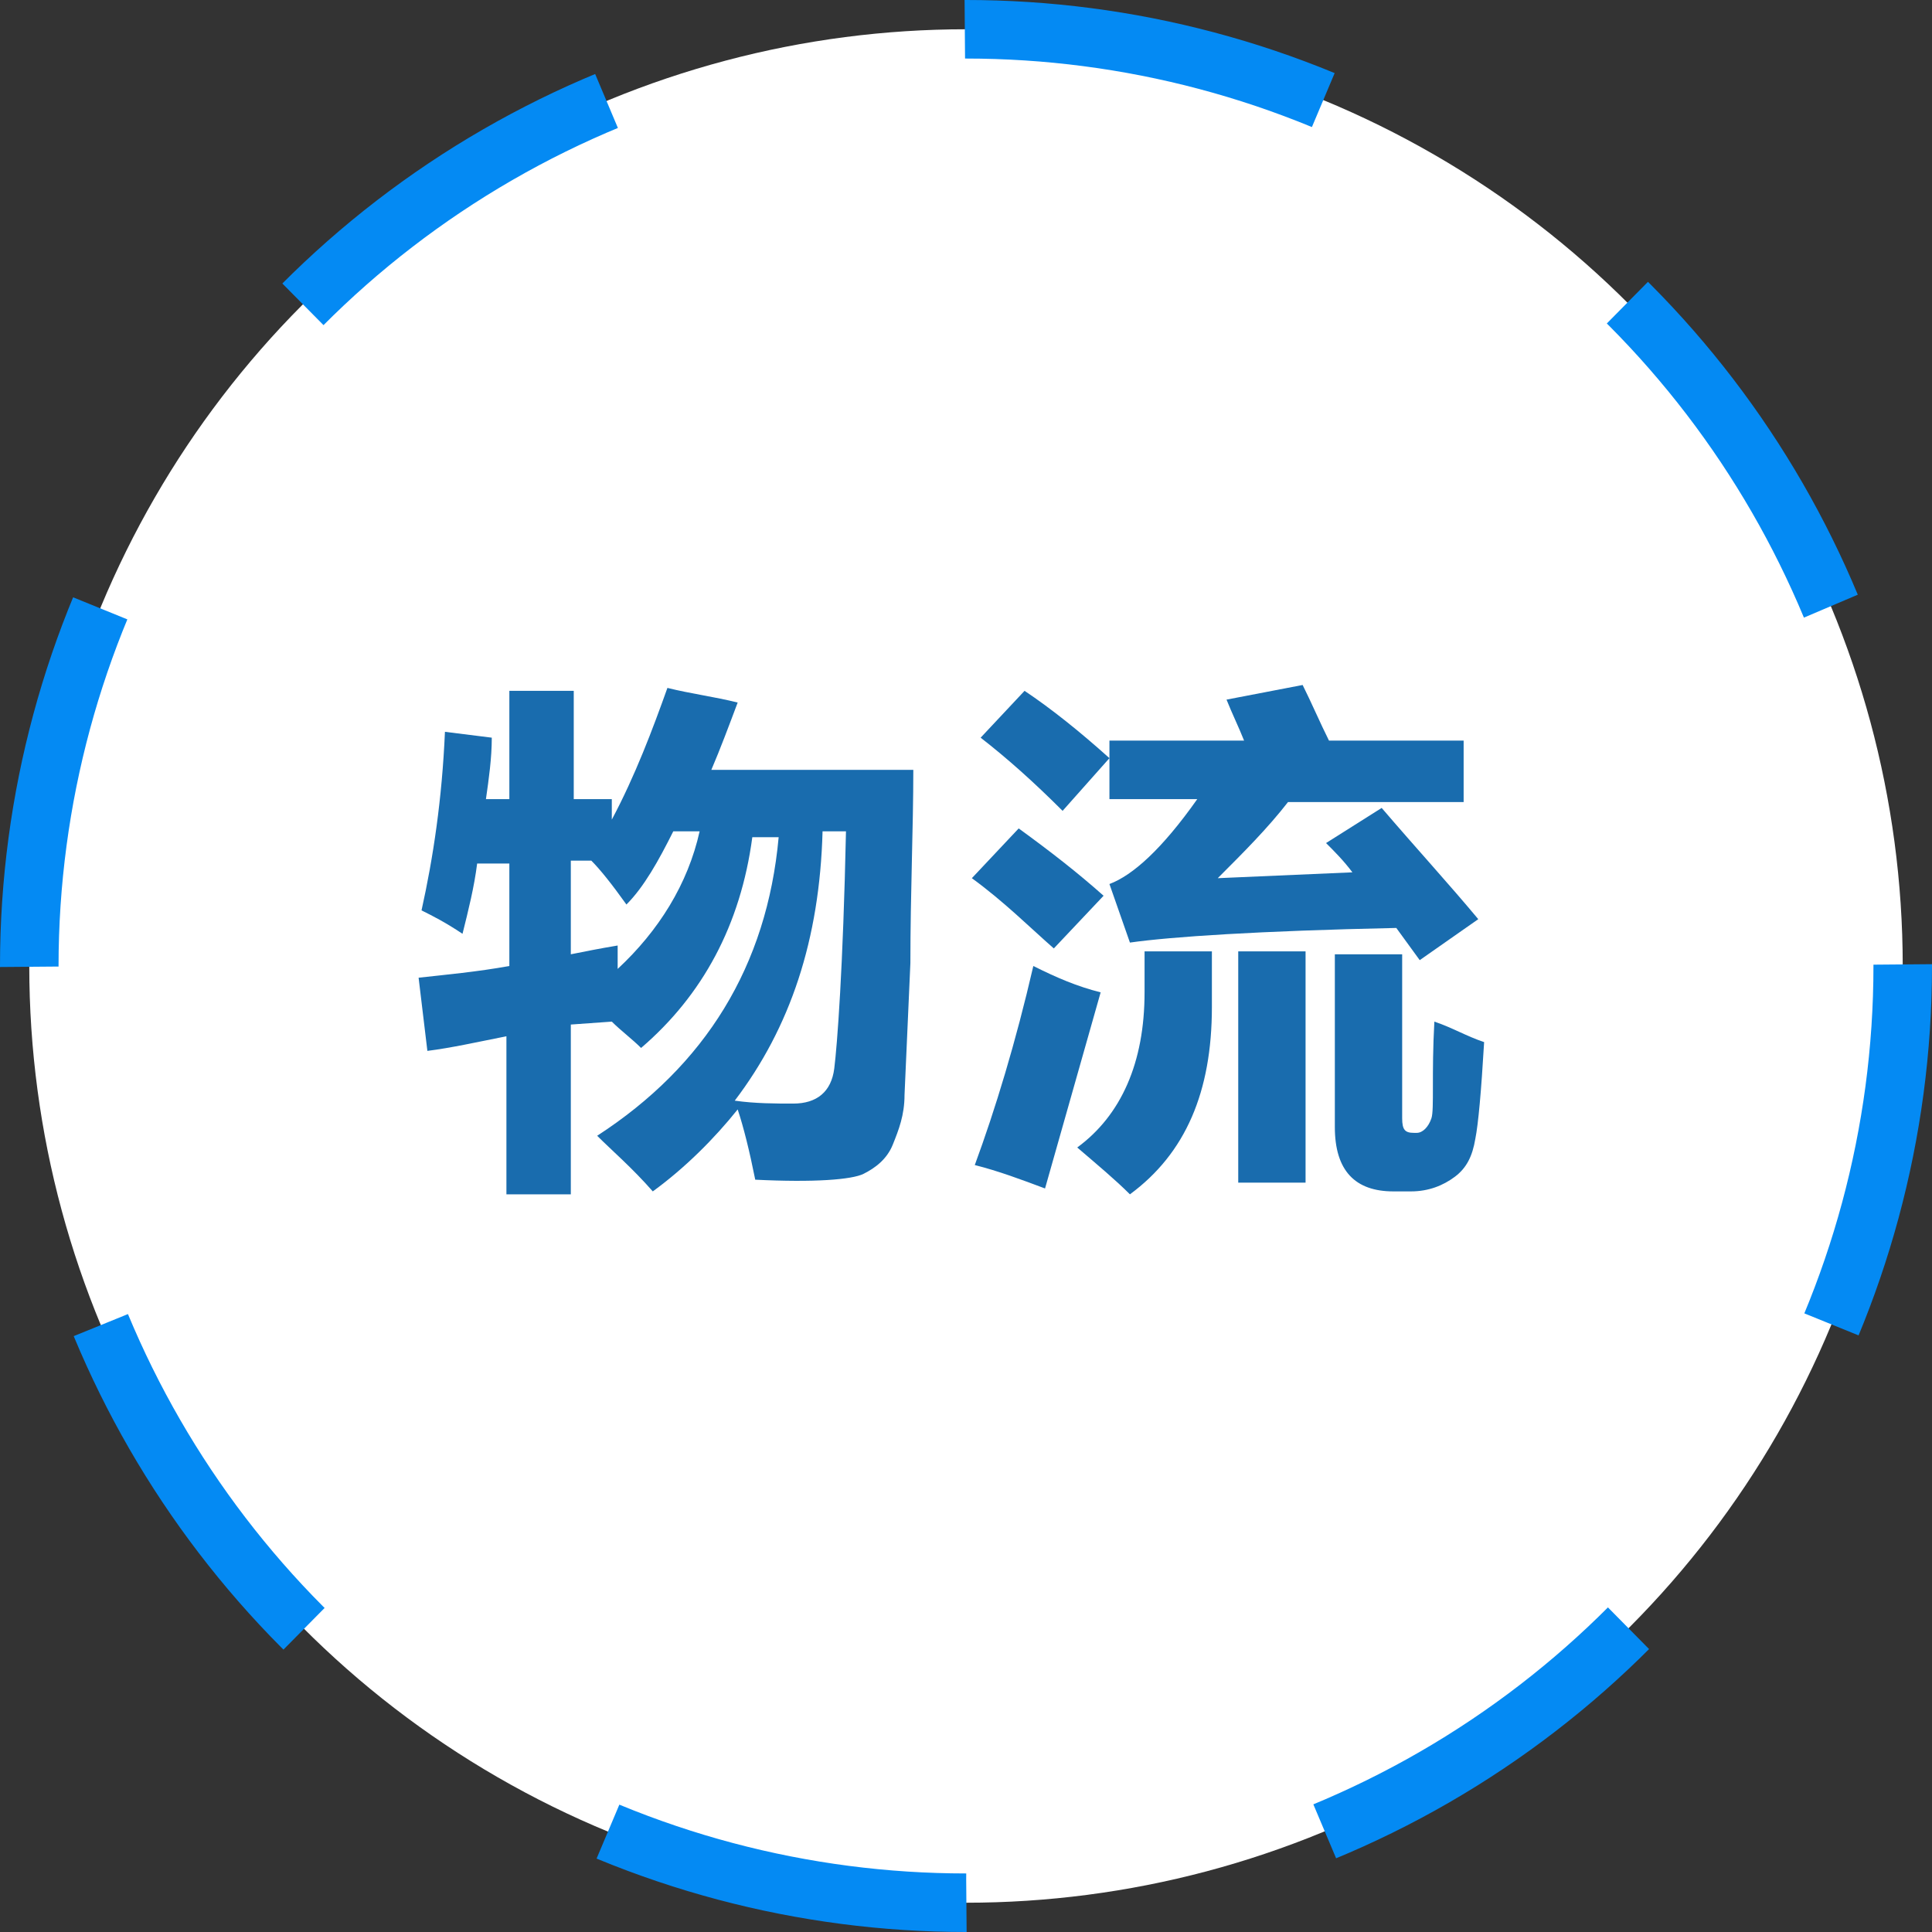
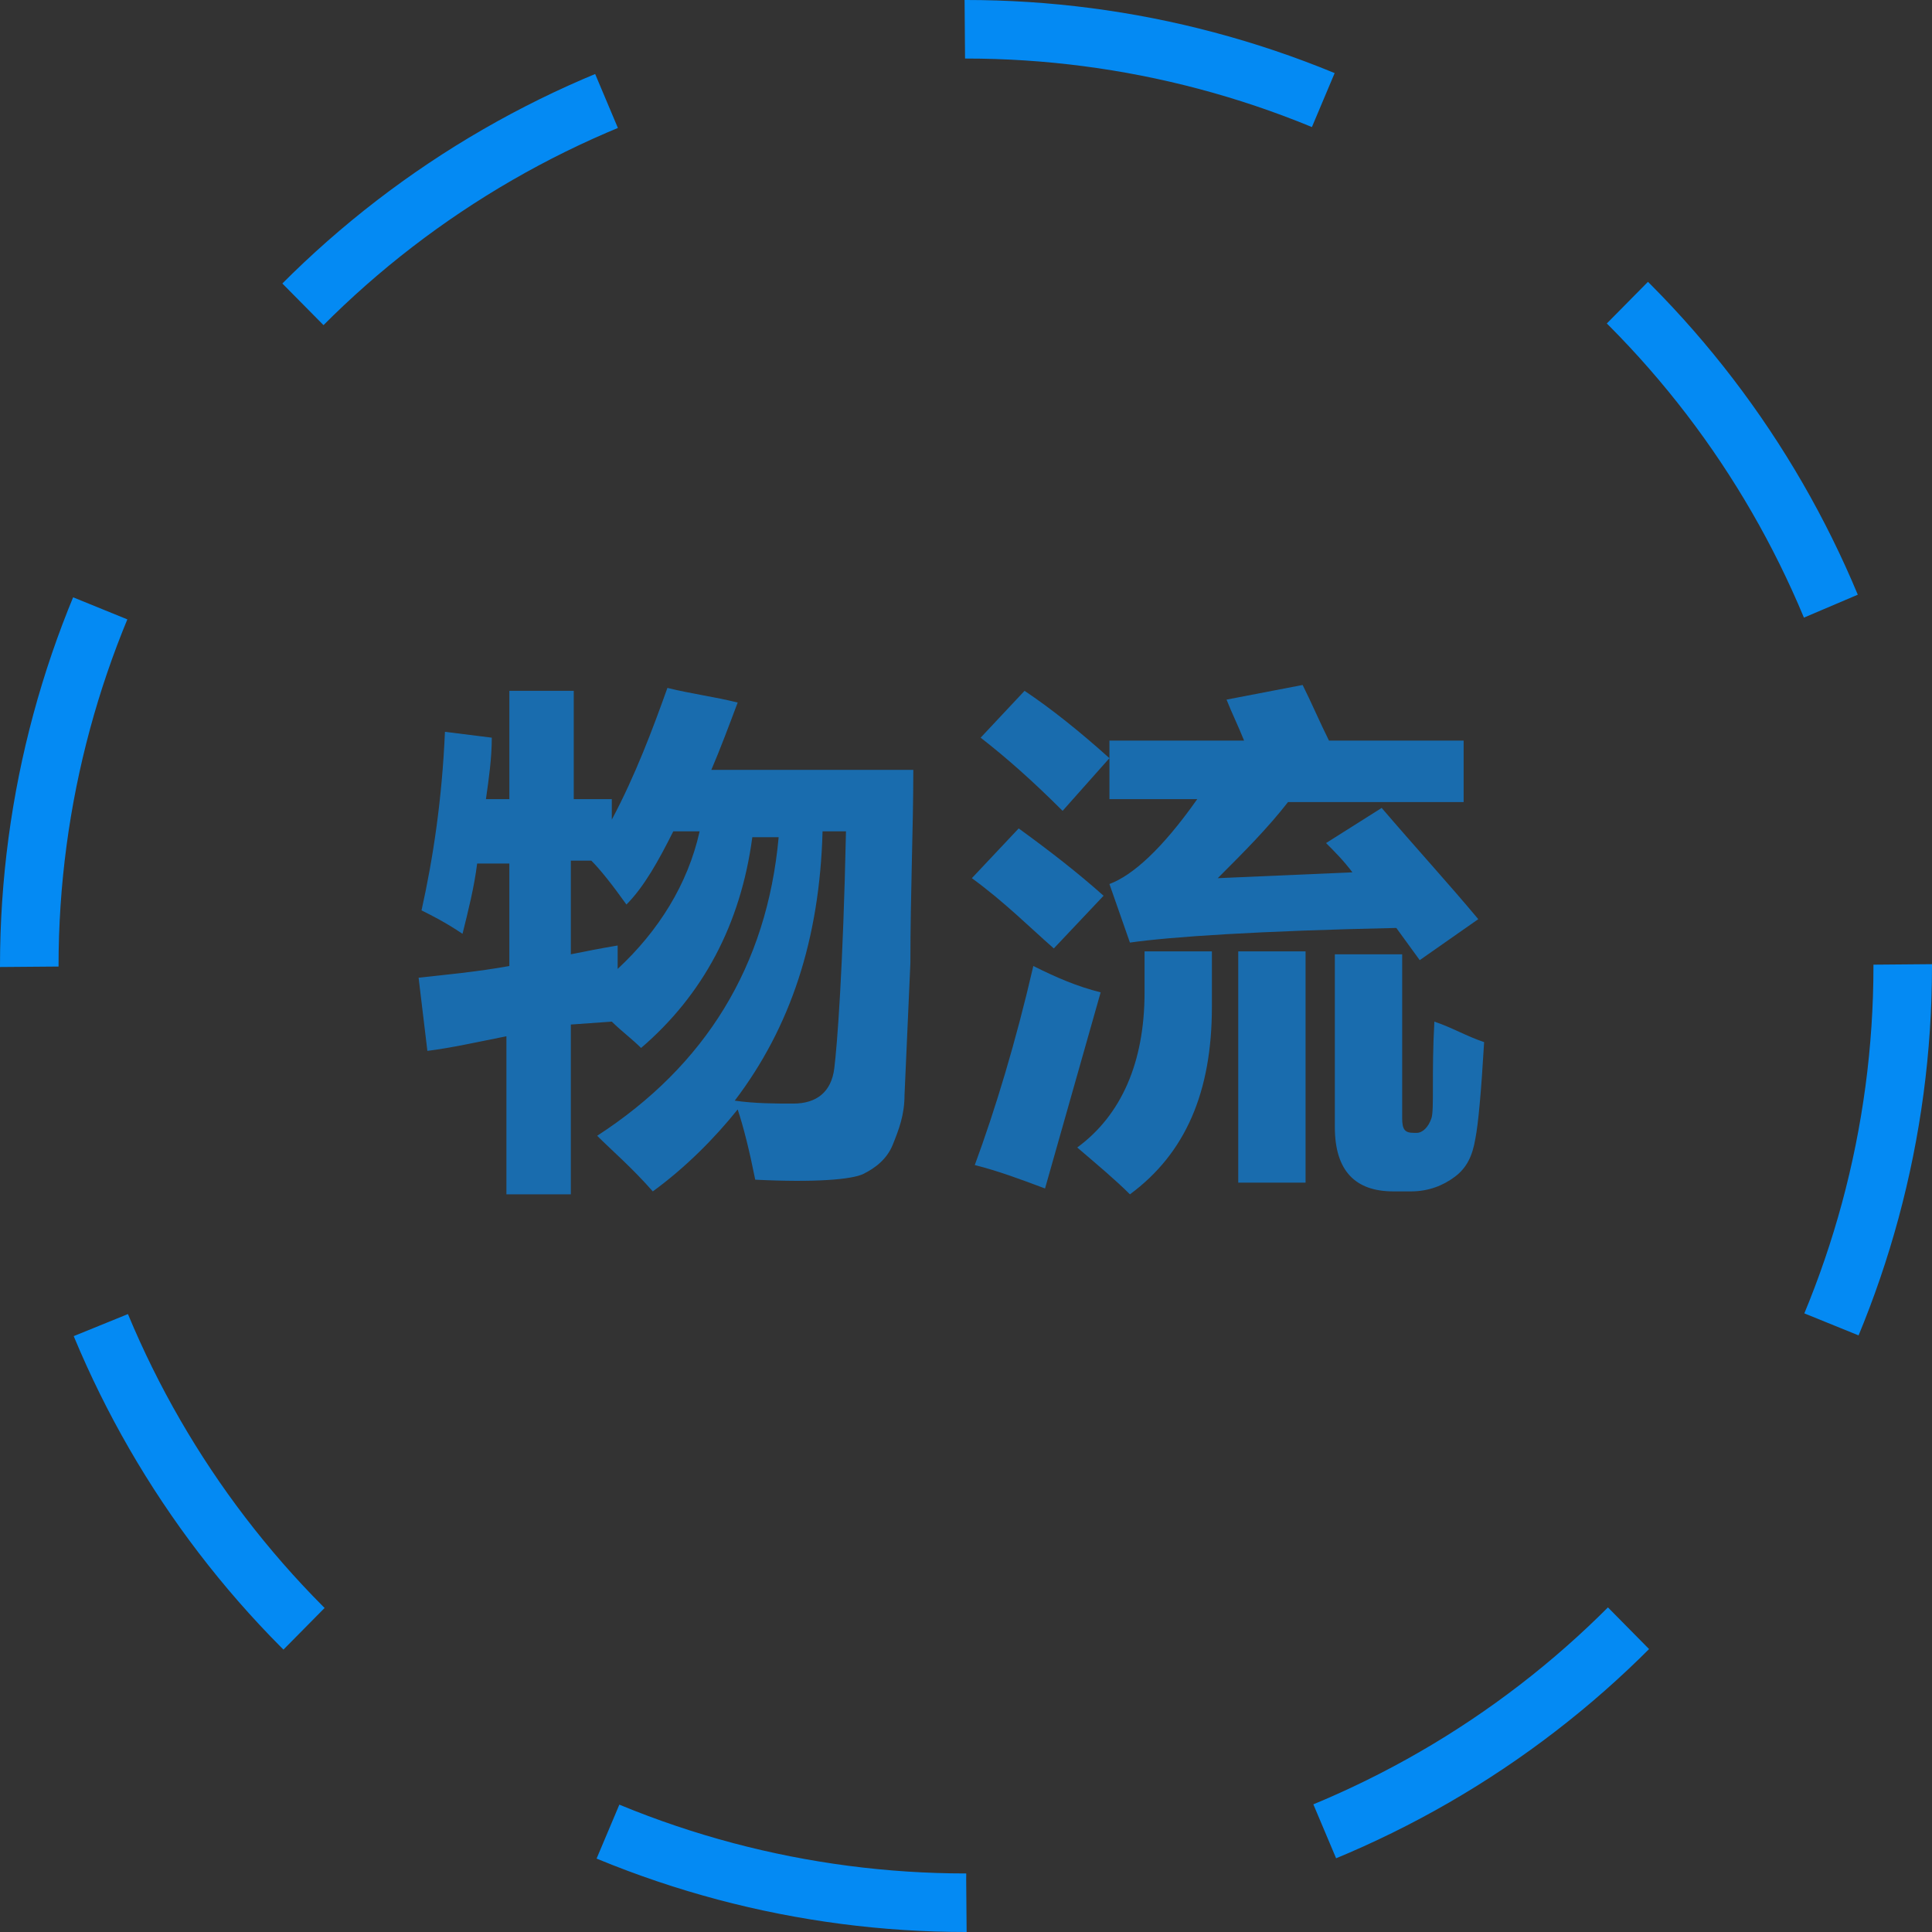
<svg xmlns="http://www.w3.org/2000/svg" version="1.1" id="图层_1" x="0px" y="0px" viewBox="-1 -1 66 66" style="enable-background:new -1 -1 66 66;" xml:space="preserve">
  <rect x="-1" y="-1" width="66" height="66" fill="#333333" stroke="none" />
  <style type="text/css">
	.st0{fill:#FFFFFF;}
	.st1{fill:none;stroke:#048AF3;stroke-width:2;stroke-miterlimit:10;stroke-dasharray:12.563,12.563;}
	.st2{enable-background:new    ;}
	.st3{fill:#196CAE;}
</style>
  <g id="XMLID_1_">
-     <circle id="XMLID_11_" class="st0" cx="32" cy="32" r="32" />
    <circle id="XMLID_10_" class="st1" cx="32" cy="32" r="32" />
  </g>
  <g class="st2">
    <path class="st3" d="M18.5,39.8h-2.2v-5.4c-1,0.2-1.9,0.4-2.7,0.5l-0.3-2.5c0.9-0.1,2-0.2,3.1-0.4v-3.5h-1.1   c-0.1,0.8-0.3,1.6-0.5,2.4c-0.6-0.4-1-0.6-1.4-0.8c0.4-1.8,0.7-3.8,0.8-6.1l1.6,0.2c0,0.7-0.1,1.4-0.2,2.1h0.8v-3.7h2.2v3.7h1.3   v0.7c0.8-1.5,1.4-3.1,1.9-4.5c0.8,0.2,1.6,0.3,2.4,0.5c-0.3,0.8-0.6,1.6-0.9,2.3h6.9c0,2-0.1,4.2-0.1,6.6l-0.2,4.5   c0,0.7-0.2,1.2-0.4,1.7c-0.2,0.5-0.6,0.8-1,1s-1.7,0.3-3.7,0.2c-0.2-1-0.4-1.8-0.6-2.4c-0.8,1-1.8,2-2.9,2.8   c-0.7-0.8-1.4-1.4-1.9-1.9c3.7-2.4,5.8-5.8,6.2-10.2h-0.9c-0.4,3-1.7,5.4-3.8,7.2c-0.3-0.3-0.7-0.6-1-0.9L18.5,34V39.8z M20.4,29.9   c-0.5-0.7-0.9-1.2-1.2-1.5h-0.7v3.2c0.5-0.1,1-0.2,1.6-0.3c0,0.3,0,0.5,0,0.8c1.4-1.3,2.4-2.9,2.8-4.7H22   C21.5,28.4,21,29.3,20.4,29.9z M27.9,27.4h-0.8c-0.1,3.7-1.1,6.7-3,9.2c0.7,0.1,1.4,0.1,2,0.1c0.8,0,1.3-0.4,1.4-1.2   S27.8,32.1,27.9,27.4z" />
    <path class="st3" d="M33.8,27.3c1.1,0.8,2,1.5,2.9,2.3L35,31.4c-0.8-0.7-1.7-1.6-2.8-2.4L33.8,27.3z M34.3,32   c0.8,0.4,1.5,0.7,2.3,0.9l-1.9,6.7c-0.8-0.3-1.6-0.6-2.4-0.8C33,36.9,33.7,34.6,34.3,32z M34,22.6c0.9,0.6,1.9,1.4,2.9,2.3   l-1.6,1.8c-1-1-1.9-1.8-2.8-2.5L34,22.6z M40.4,31.5v1.9c0,2.9-0.9,5-2.8,6.4c-0.5-0.5-1.1-1-1.8-1.6c1.5-1.1,2.3-2.9,2.3-5.3v-1.4   H40.4z M37,24.3h4.5c-0.2-0.5-0.4-0.9-0.6-1.4l2.6-0.5c0.3,0.6,0.6,1.3,0.9,1.9H49v2.1H43c-0.7,0.9-1.5,1.7-2.4,2.6l4.6-0.2   c-0.3-0.4-0.6-0.7-0.9-1l1.9-1.2c1.2,1.4,2.3,2.6,3.3,3.8l-2,1.4l-0.8-1.1C42,30.8,39,31,37.6,31.2l-0.7-2c0.8-0.3,1.8-1.2,3-2.9   h-3V24.3z M41.3,31.5h2.3v7.9h-2.3V31.5z M48,33.9c0.6,0.2,1.1,0.5,1.7,0.7c-0.1,1.7-0.2,2.8-0.3,3.3c-0.1,0.6-0.3,1-0.7,1.3   c-0.4,0.3-0.9,0.5-1.5,0.5h-0.6c-1.3,0-2-0.7-2-2.2v-5.9h2.3v5.6c0,0.4,0.1,0.5,0.4,0.5h0.1c0.2,0,0.4-0.2,0.5-0.5   S47.9,35.7,48,33.9z" />
  </g>
</svg>